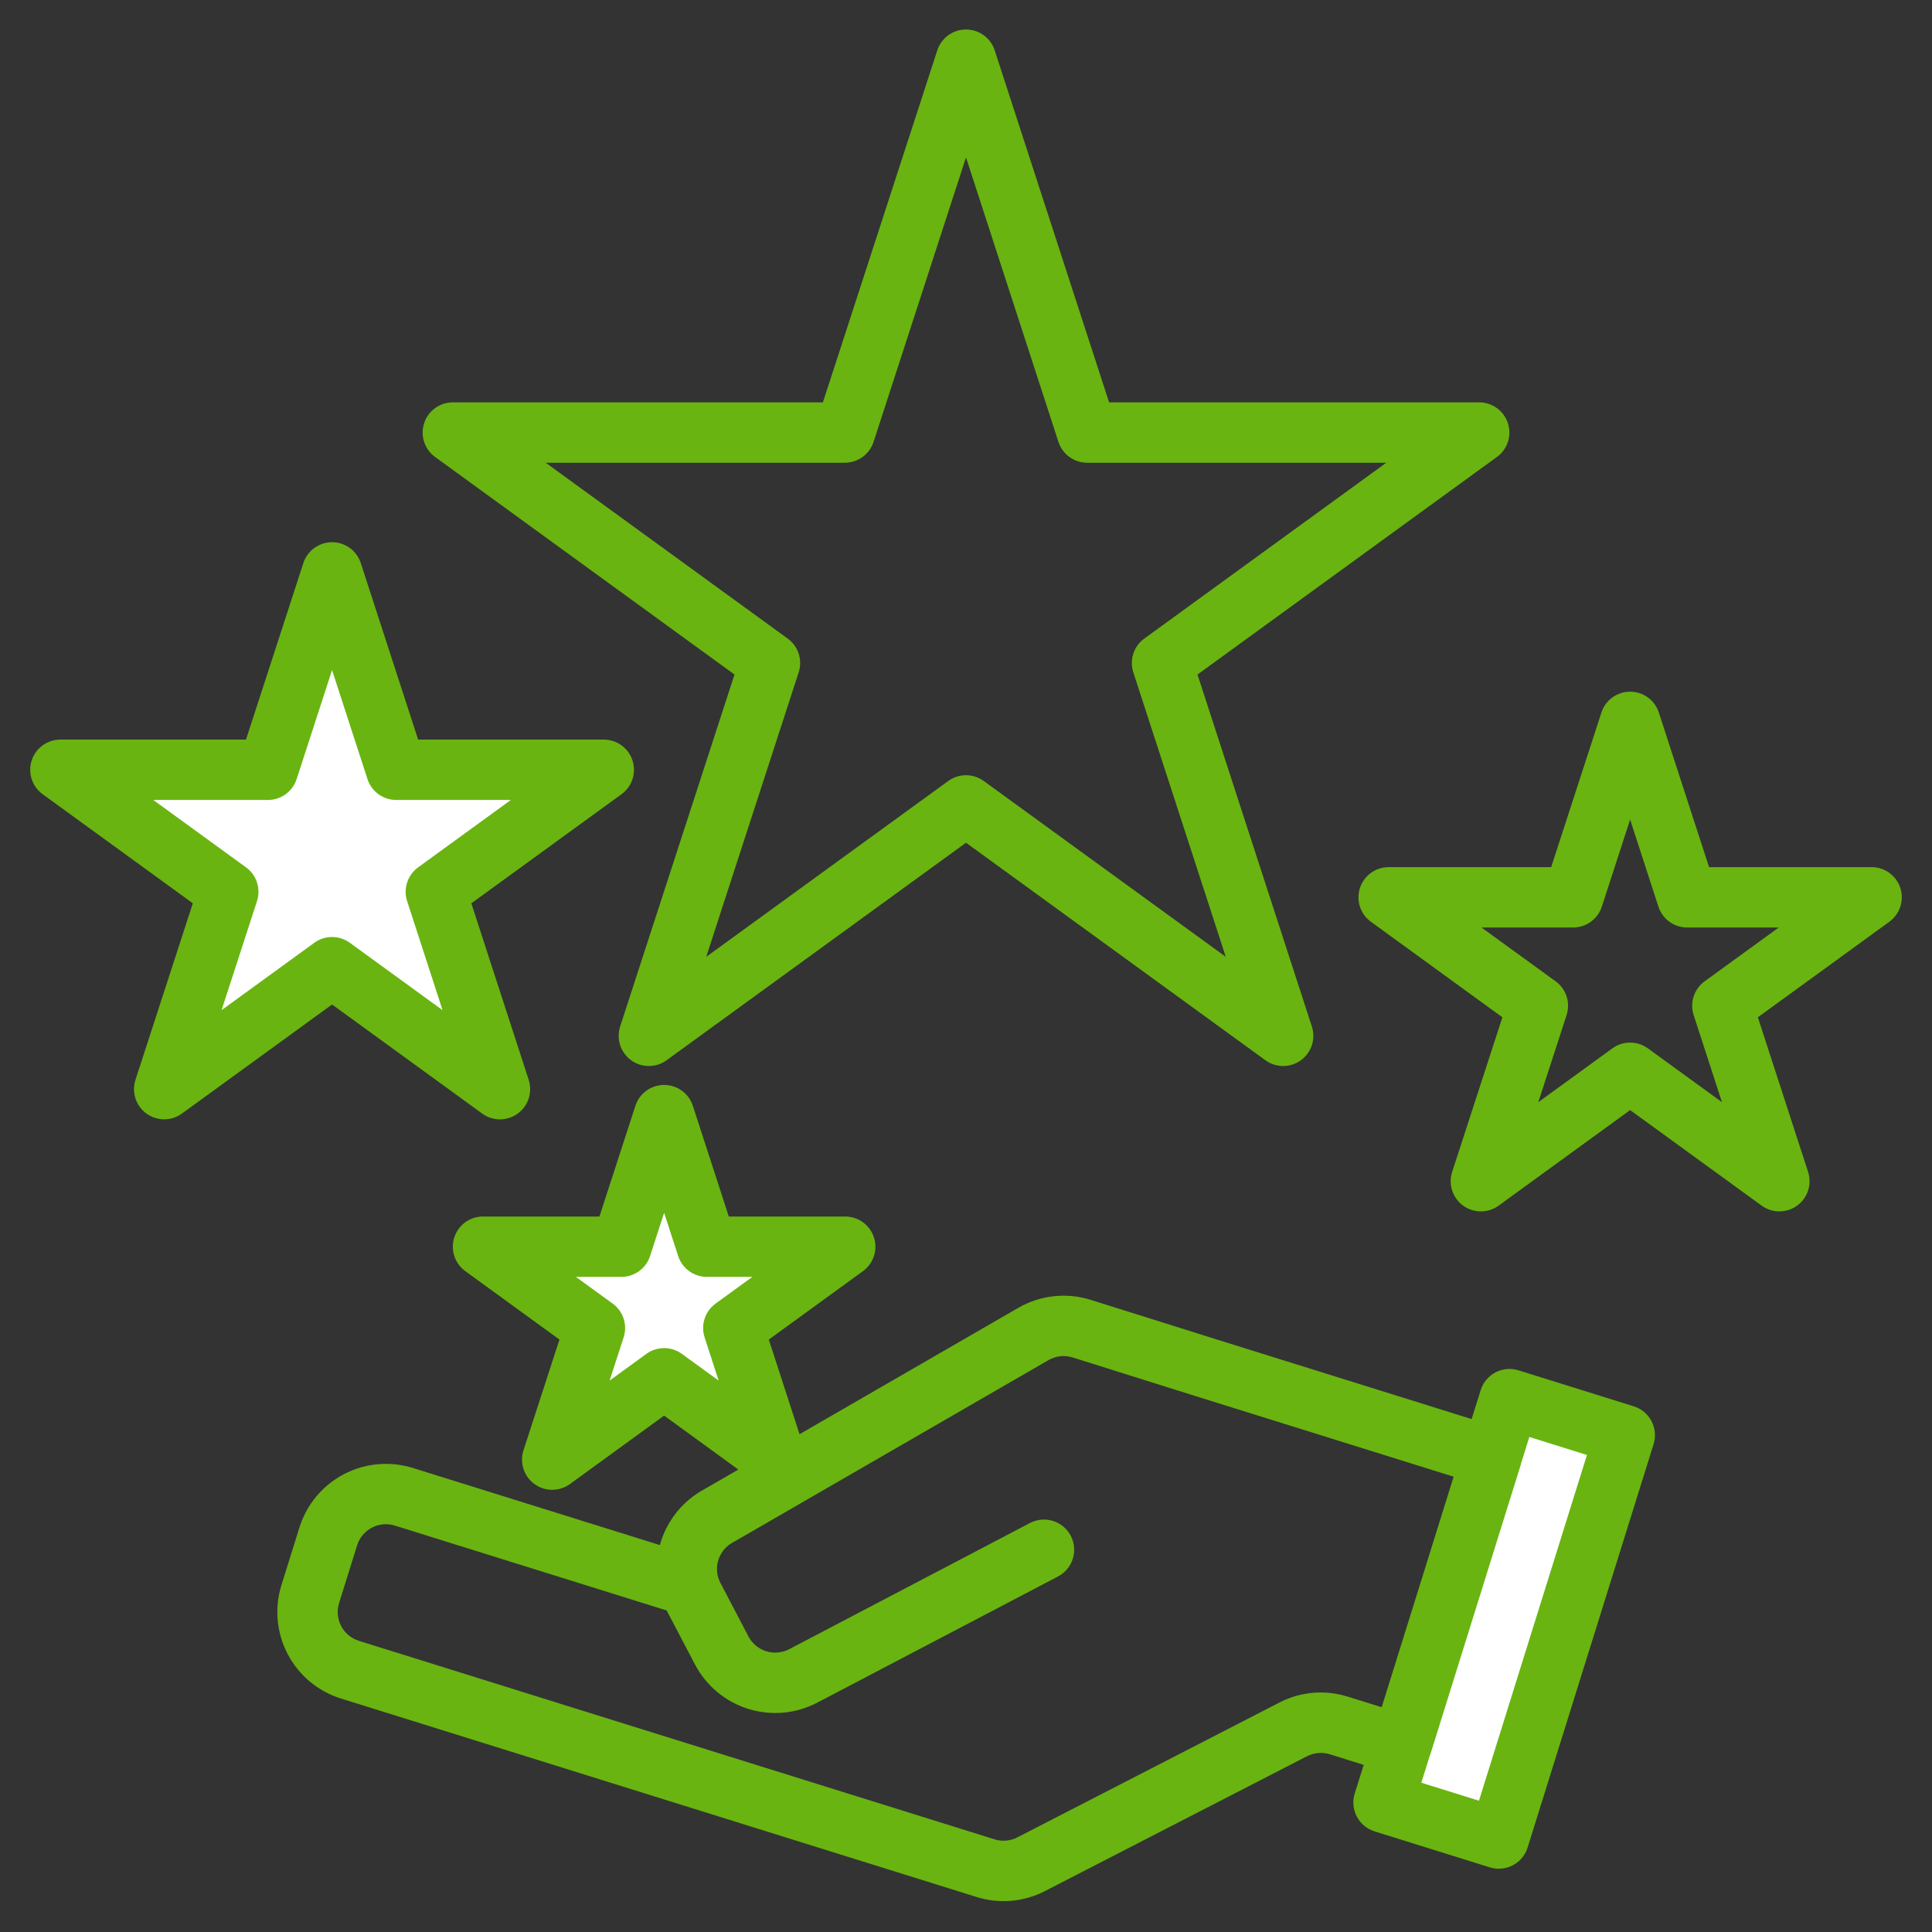
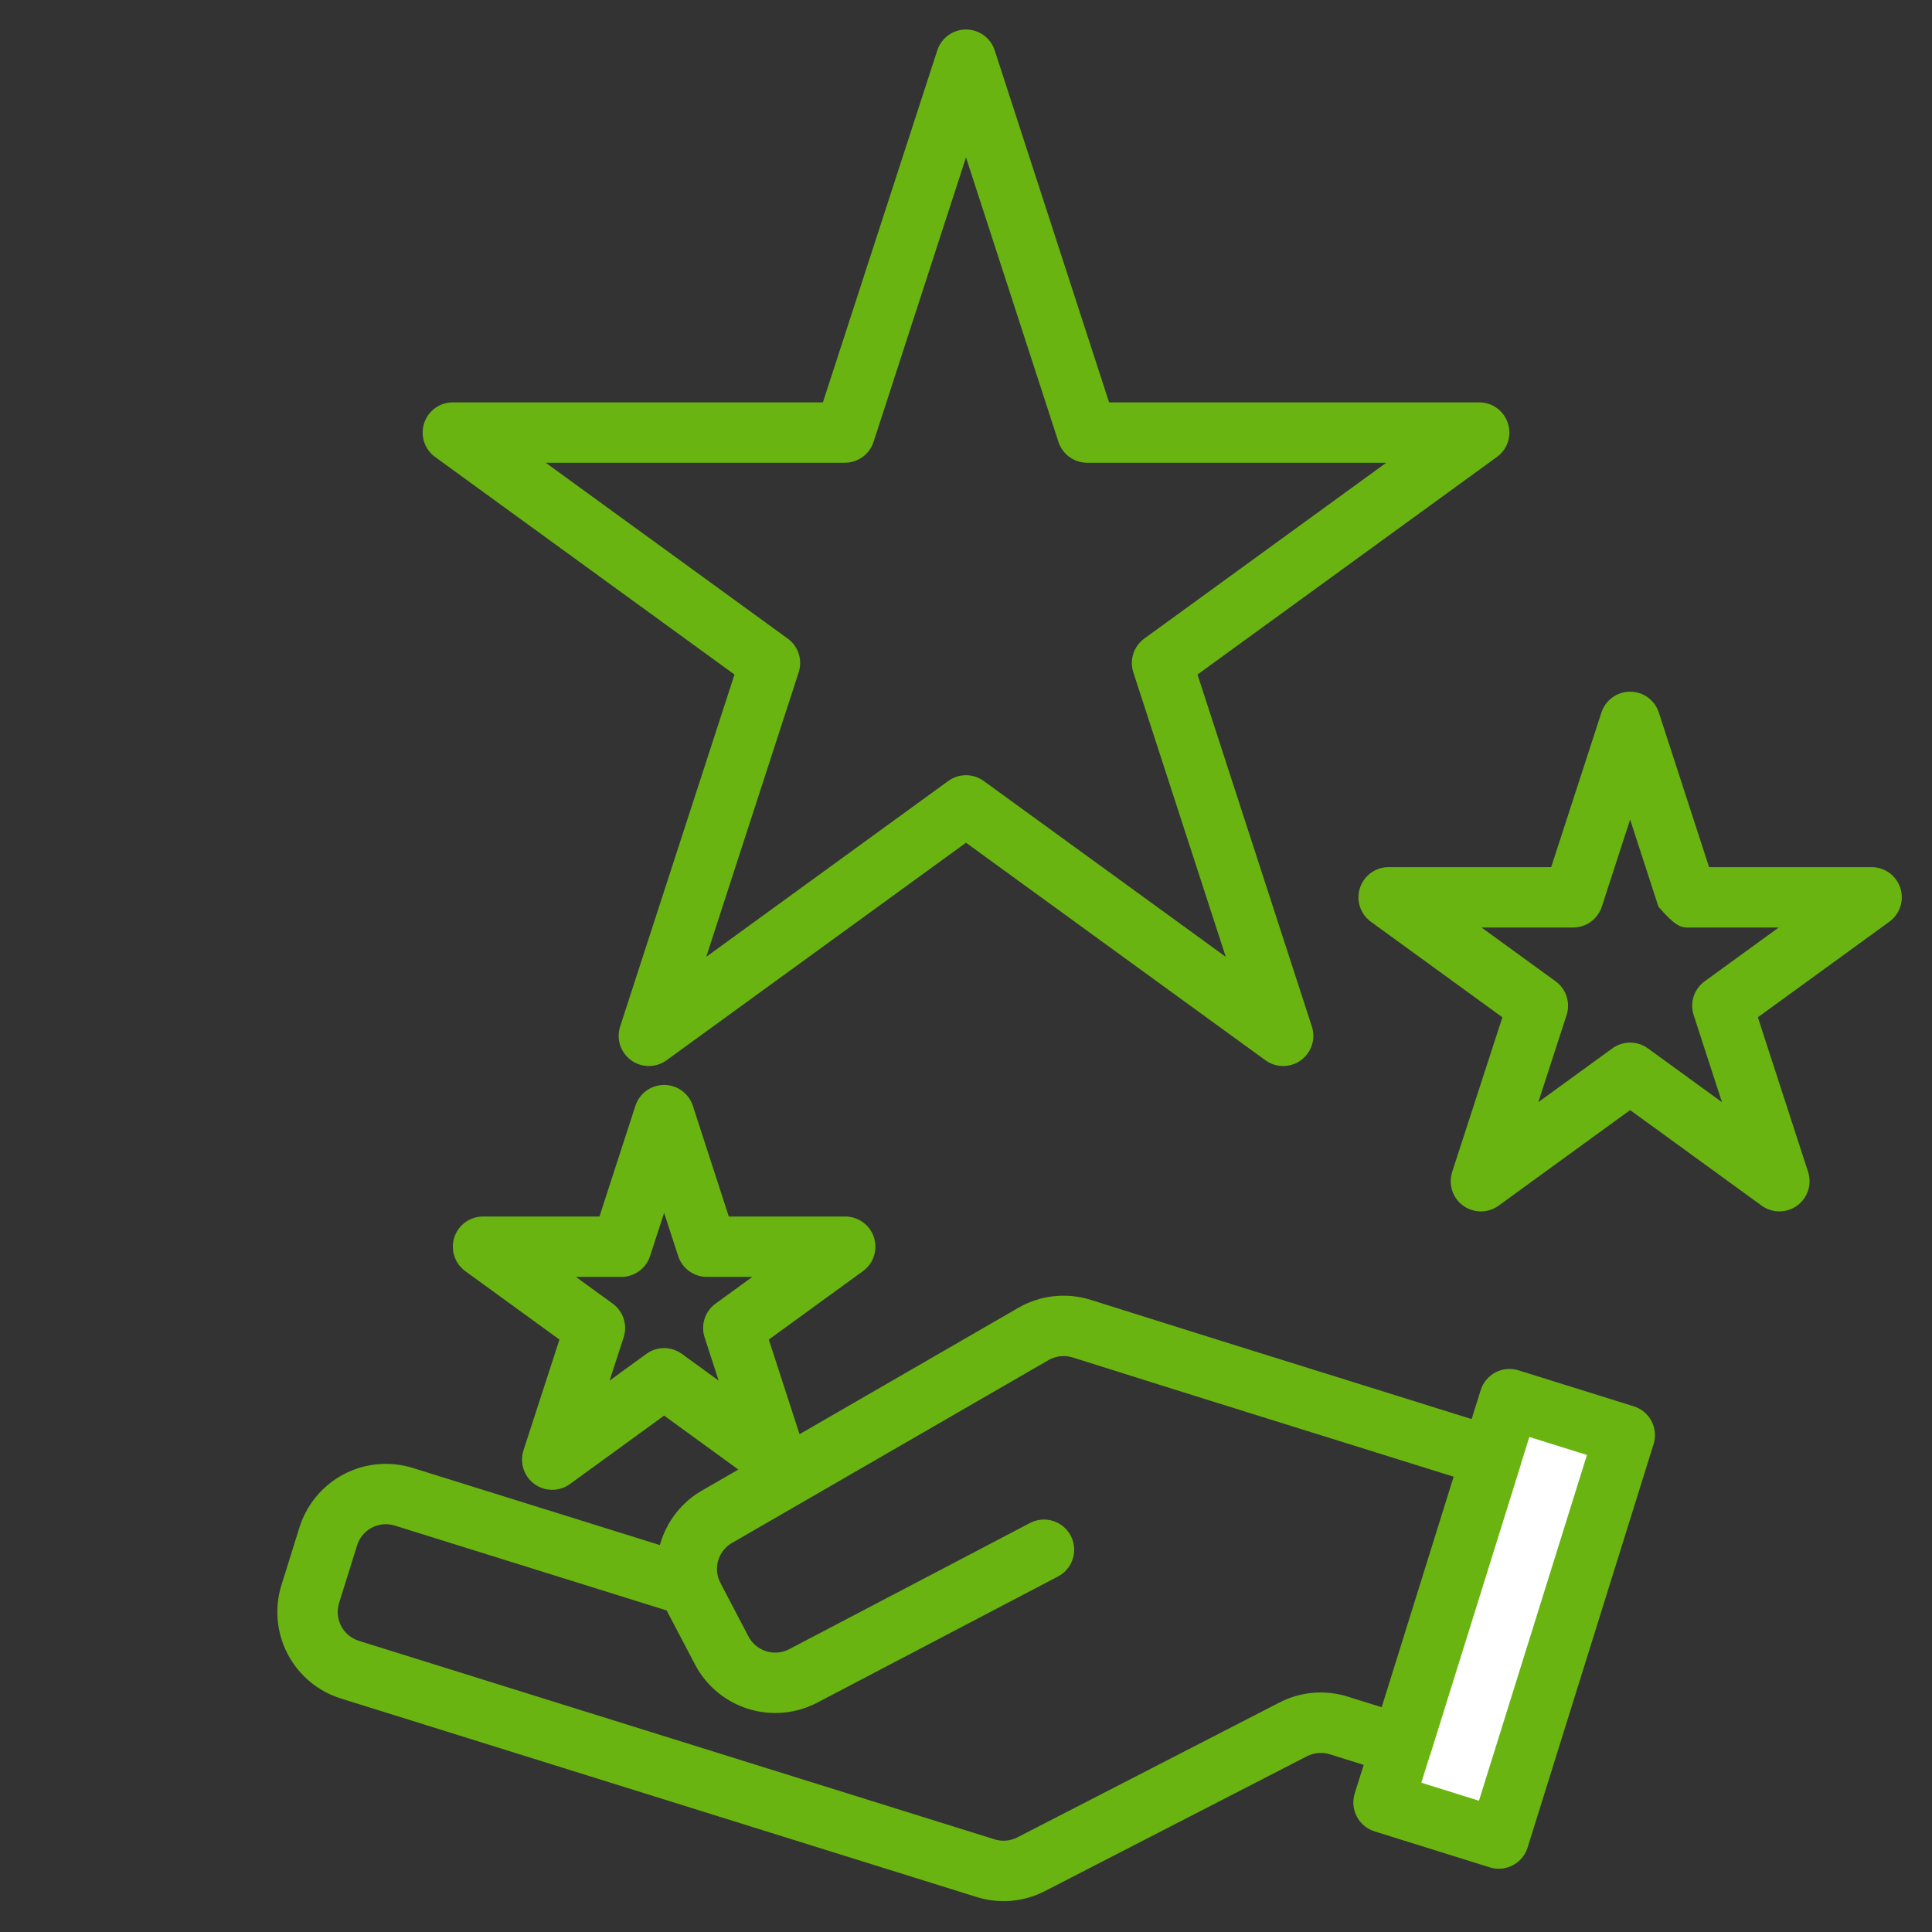
<svg xmlns="http://www.w3.org/2000/svg" width="512" height="512" viewBox="0 0 512 512" fill="none">
  <rect x="0" y="0" width="512" height="512" fill="#333333" stroke="none" />
  <path d="M400.03 370.79L395.25 386.09L371.41 462.46L366.65 477.69L397.19 487.23L430.58 380.32L400.03 370.79Z" fill="#ffffff" id="id_101" />
-   <path d="M115.501 236.332L160 204.002H104.997L88 151.691L71.003 204.002H16L60.499 236.332L43.501 288.643L88 256.313L132.499 288.643L115.501 236.332Z" fill="#ffffff" id="id_102" />
-   <path d="M187.331 330.392L176 295.518L164.669 330.392H128L157.666 351.945L146.334 386.819L176 365.266L205.666 386.819L194.334 351.945L224 330.392H187.331Z" fill="#ffffff" id="id_103" />
  <path d="M437.67 376.61C437.181 375.679 436.513 374.854 435.705 374.181C434.897 373.508 433.964 373.002 432.96 372.69L402.42 363.15C401.417 362.835 400.363 362.722 399.316 362.816C398.269 362.909 397.252 363.209 396.321 363.696C395.39 364.184 394.565 364.85 393.892 365.658C393.219 366.465 392.712 367.396 392.4 368.4L390 376.07L321.32 354.62L289.06 344.48C285.888 343.481 282.543 343.153 279.238 343.516C275.933 343.879 272.739 344.926 269.86 346.59L211.89 380.08L203.74 355L228.7 336.86C230.066 335.867 231.082 334.467 231.604 332.861C232.125 331.254 232.125 329.524 231.603 327.918C231.082 326.312 230.065 324.912 228.699 323.919C227.334 322.926 225.689 322.391 224 322.39H193.14L183.61 293.04C183.086 291.435 182.067 290.037 180.7 289.046C179.334 288.054 177.688 287.521 176 287.521C174.312 287.521 172.666 288.054 171.3 289.046C169.933 290.037 168.914 291.435 168.39 293.04L158.86 322.39H128C126.311 322.391 124.666 322.926 123.3 323.919C121.935 324.912 120.918 326.312 120.396 327.918C119.875 329.524 119.875 331.254 120.396 332.861C120.918 334.467 121.934 335.867 123.3 336.86L148.26 355L138.73 384.35C138.209 385.956 138.211 387.686 138.733 389.292C139.256 390.897 140.273 392.296 141.639 393.289C143.006 394.281 144.651 394.815 146.34 394.816C148.028 394.816 149.673 394.282 151.04 393.29L176 375.15L195.67 389.45L186.71 394.62C183.834 396.163 181.302 398.274 179.267 400.825C177.232 403.376 175.736 406.313 174.87 409.46L109.42 389.03C103.345 387.133 96.766 387.727 91.129 390.68C85.492 393.634 81.258 398.706 79.36 404.78L74.59 420.05C72.692 426.126 73.284 432.707 76.238 438.346C79.192 443.985 84.264 448.22 90.34 450.12L258.79 502.72C264.792 504.607 271.296 504.05 276.89 501.17L346.37 465.42C348.239 464.467 350.406 464.281 352.41 464.9L361.39 467.71L359.01 475.31C358.38 477.335 358.58 479.527 359.564 481.405C360.548 483.283 362.237 484.695 364.26 485.33L394.81 494.87C395.584 495.111 396.39 495.233 397.2 495.23C398.903 495.229 400.562 494.684 401.934 493.675C403.307 492.666 404.321 491.245 404.83 489.62L438.22 382.71C438.849 380.684 438.651 378.491 437.67 376.61ZM186.73 354.42L190.45 365.87L180.7 358.79C179.335 357.795 177.689 357.26 176 357.26C174.311 357.26 172.665 357.795 171.3 358.79L161.55 365.87L165.27 354.42C165.794 352.813 165.796 351.081 165.275 349.473C164.754 347.866 163.737 346.464 162.37 345.47L152.62 338.39H164.67C166.36 338.39 168.007 337.855 169.374 336.861C170.741 335.868 171.758 334.467 172.28 332.86L176 321.41L179.72 332.86C180.242 334.467 181.259 335.868 182.626 336.861C183.993 337.855 185.64 338.39 187.33 338.39H199.38L189.63 345.47C188.263 346.464 187.246 347.866 186.725 349.473C186.204 351.081 186.206 352.813 186.73 354.42V354.42ZM357.18 449.63C351.164 447.732 344.641 448.296 339.04 451.2L269.6 486.93C267.732 487.888 265.562 488.071 263.56 487.44L95.11 434.84C93.085 434.207 91.395 432.796 90.41 430.917C89.426 429.038 89.228 426.845 89.86 424.82L94.63 409.55C94.94 408.545 95.446 407.612 96.119 406.804C96.791 405.996 97.617 405.329 98.548 404.841C99.479 404.353 100.498 404.054 101.545 403.961C102.592 403.868 103.647 403.983 104.65 404.3L176.68 426.79C176.707 426.838 176.731 426.888 176.75 426.94L184.18 441.1C187.135 446.737 192.209 450.97 198.285 452.868C204.36 454.766 210.941 454.173 216.58 451.22L280.35 417.8C281.286 417.315 282.116 416.65 282.794 415.843C283.472 415.036 283.984 414.104 284.301 413.098C284.617 412.093 284.732 411.035 284.638 409.985C284.544 408.936 284.244 407.915 283.755 406.981C283.265 406.048 282.596 405.221 281.786 404.547C280.976 403.873 280.041 403.365 279.034 403.054C278.027 402.742 276.969 402.633 275.919 402.732C274.87 402.831 273.851 403.136 272.92 403.63L209.15 437.05C207.271 438.033 205.078 438.231 203.053 437.599C201.028 436.967 199.337 435.557 198.35 433.68L190.93 419.51C190.679 419.034 190.475 418.535 190.32 418.02C189.809 416.247 189.927 414.352 190.652 412.656C191.377 410.96 192.666 409.566 194.3 408.71C194.4 408.66 194.49 408.6 194.59 408.55L277.87 360.44C278.828 359.887 279.891 359.539 280.991 359.418C282.091 359.298 283.204 359.407 284.26 359.74L316.54 369.89L385.23 391.34L366.16 452.43L357.18 449.63ZM391.94 477.21L376.67 472.44L378.83 465.51C378.925 465.294 379.009 465.074 379.08 464.85L402.92 388.49C402.99 388.26 403.05 388.03 403.1 387.81L405.29 380.81L420.56 385.58L391.94 477.21Z" fill="#69b411" id="id_104" />
  <path d="M399.61 112.16C399.089 110.552 398.072 109.151 396.704 108.157C395.337 107.164 393.69 106.629 392 106.63H293.92L263.61 13.35C263.089 11.742 262.071 10.341 260.704 9.347C259.337 8.353 257.69 7.817 256 7.817C254.31 7.817 252.663 8.353 251.296 9.347C249.928 10.341 248.911 11.742 248.39 13.35L218.08 106.63H120C118.311 106.631 116.666 107.167 115.3 108.16C113.935 109.153 112.918 110.553 112.396 112.159C111.875 113.765 111.875 115.495 112.396 117.101C112.918 118.707 113.934 120.107 115.3 121.1L194.65 178.76L164.34 272.04C163.819 273.646 163.821 275.376 164.343 276.982C164.866 278.588 165.883 279.987 167.249 280.979C168.616 281.971 170.261 282.506 171.949 282.506C173.638 282.506 175.283 281.972 176.65 280.98L256 223.33L335.35 280.98C336.716 281.972 338.362 282.506 340.05 282.506C341.739 282.506 343.384 281.971 344.75 280.979C346.117 279.987 347.134 278.588 347.657 276.982C348.179 275.376 348.18 273.646 347.66 272.04L317.35 178.76L396.7 121.1C398.069 120.11 399.088 118.71 399.611 117.104C400.133 115.497 400.133 113.766 399.61 112.16V112.16ZM303.25 169.23C301.882 170.221 300.864 171.621 300.341 173.227C299.818 174.833 299.818 176.564 300.34 178.17L324.84 253.57L260.7 206.97C259.335 205.976 257.689 205.44 256 205.44C254.311 205.44 252.665 205.976 251.3 206.97L187.16 253.57L211.66 178.17C212.182 176.564 212.181 174.833 211.659 173.227C211.136 171.621 210.117 170.221 208.75 169.23L144.62 122.63H223.89C225.579 122.631 227.224 122.097 228.591 121.106C229.958 120.114 230.976 118.716 231.5 117.11L256 41.71L280.5 117.11C281.023 118.716 282.042 120.114 283.409 121.106C284.776 122.097 286.421 122.631 288.11 122.63H367.38L303.25 169.23Z" fill="#69b411" id="id_105" />
-   <path d="M127.8 295.115C129.167 296.107 130.812 296.642 132.502 296.642C134.191 296.642 135.836 296.107 137.203 295.114C138.569 294.121 139.587 292.721 140.109 291.115C140.631 289.509 140.631 287.778 140.11 286.172L124.91 239.388L164.71 210.474C166.078 209.481 167.096 208.08 167.619 206.472C168.141 204.864 168.141 203.132 167.618 201.524C167.094 199.917 166.076 198.516 164.707 197.524C163.338 196.531 161.691 195.998 160 196H110.81L95.61 149.217C95.088 147.61 94.07 146.211 92.704 145.218C91.337 144.225 89.691 143.69 88.002 143.69C86.313 143.69 84.667 144.225 83.3 145.218C81.934 146.211 80.916 147.61 80.394 149.217L65.19 196H16C14.311 196 12.665 196.536 11.299 197.529C9.932 198.522 8.915 199.922 8.394 201.529C7.872 203.135 7.872 204.866 8.394 206.472C8.916 208.079 9.933 209.479 11.3 210.472L51.1 239.386L35.9 286.17C35.381 287.775 35.382 289.503 35.904 291.108C36.426 292.712 37.442 294.111 38.806 295.103C40.171 296.095 41.814 296.631 43.501 296.633C45.188 296.635 46.833 296.104 48.2 295.115L88 266.2L127.8 295.115ZM58.718 267.7L68.107 238.8C68.628 237.194 68.627 235.464 68.105 233.858C67.583 232.252 66.566 230.853 65.2 229.86L40.622 212H71C72.689 212 74.335 211.465 75.702 210.472C77.069 209.479 78.086 208.079 78.608 206.473L88 177.579L97.389 206.479C97.912 208.085 98.931 209.484 100.298 210.476C101.665 211.467 103.311 212.001 105 212H135.382L110.8 229.86C109.433 230.853 108.416 232.253 107.894 233.86C107.372 235.467 107.372 237.197 107.894 238.804L117.281 267.704L92.7 249.842C91.334 248.849 89.689 248.314 88 248.314C86.311 248.314 84.666 248.849 83.3 249.842L58.718 267.7Z" fill="#69b411" id="id_106" />
-   <path d="M503.608 235.323C503.085 233.717 502.067 232.318 500.701 231.326C499.334 230.334 497.689 229.8 496 229.8H452.921L439.608 188.829C439.086 187.223 438.068 185.823 436.702 184.83C435.335 183.837 433.689 183.303 432 183.303C430.311 183.303 428.665 183.837 427.298 184.83C425.932 185.823 424.914 187.223 424.392 188.829L411.079 229.8H368C366.311 229.801 364.665 230.336 363.299 231.329C361.932 232.322 360.915 233.723 360.394 235.329C359.872 236.936 359.872 238.666 360.394 240.273C360.916 241.879 361.933 243.279 363.3 244.272L398.151 269.594L384.84 310.565C384.319 312.172 384.319 313.902 384.841 315.508C385.363 317.115 386.381 318.515 387.747 319.507C389.114 320.5 390.759 321.035 392.448 321.035C394.137 321.035 395.783 320.501 397.15 319.508L432 294.184L466.852 319.504C468.219 320.497 469.864 321.031 471.554 321.031C473.243 321.031 474.888 320.496 476.255 319.503C477.621 318.511 478.639 317.111 479.161 315.504C479.683 313.898 479.683 312.168 479.162 310.561L465.851 269.59L500.7 244.268C502.067 243.275 503.085 241.875 503.607 240.268C504.13 238.661 504.13 236.93 503.608 235.323V235.323ZM451.744 260.062C450.377 261.055 449.36 262.455 448.838 264.062C448.316 265.669 448.316 267.4 448.838 269.006L456.338 292.089L436.7 277.823C435.334 276.831 433.688 276.297 432 276.297C430.311 276.297 428.666 276.831 427.3 277.823L407.665 292.089L415.165 269.006C415.687 267.4 415.687 265.669 415.165 264.062C414.643 262.455 413.626 261.055 412.259 260.062L392.621 245.8H416.892C418.581 245.8 420.227 245.265 421.594 244.273C422.96 243.28 423.978 241.88 424.5 240.273L432 217.19L439.5 240.273C440.022 241.88 441.039 243.28 442.406 244.273C443.773 245.265 445.419 245.8 447.108 245.8H471.379L451.744 260.062Z" fill="#69b411" id="id_107" />
+   <path d="M503.608 235.323C503.085 233.717 502.067 232.318 500.701 231.326C499.334 230.334 497.689 229.8 496 229.8H452.921L439.608 188.829C439.086 187.223 438.068 185.823 436.702 184.83C435.335 183.837 433.689 183.303 432 183.303C430.311 183.303 428.665 183.837 427.298 184.83C425.932 185.823 424.914 187.223 424.392 188.829L411.079 229.8H368C366.311 229.801 364.665 230.336 363.299 231.329C361.932 232.322 360.915 233.723 360.394 235.329C359.872 236.936 359.872 238.666 360.394 240.273C360.916 241.879 361.933 243.279 363.3 244.272L398.151 269.594L384.84 310.565C384.319 312.172 384.319 313.902 384.841 315.508C385.363 317.115 386.381 318.515 387.747 319.507C389.114 320.5 390.759 321.035 392.448 321.035C394.137 321.035 395.783 320.501 397.15 319.508L432 294.184L466.852 319.504C468.219 320.497 469.864 321.031 471.554 321.031C473.243 321.031 474.888 320.496 476.255 319.503C477.621 318.511 478.639 317.111 479.161 315.504C479.683 313.898 479.683 312.168 479.162 310.561L465.851 269.59L500.7 244.268C502.067 243.275 503.085 241.875 503.607 240.268C504.13 238.661 504.13 236.93 503.608 235.323V235.323ZM451.744 260.062C450.377 261.055 449.36 262.455 448.838 264.062C448.316 265.669 448.316 267.4 448.838 269.006L456.338 292.089L436.7 277.823C435.334 276.831 433.688 276.297 432 276.297C430.311 276.297 428.666 276.831 427.3 277.823L407.665 292.089L415.165 269.006C415.687 267.4 415.687 265.669 415.165 264.062C414.643 262.455 413.626 261.055 412.259 260.062L392.621 245.8H416.892C418.581 245.8 420.227 245.265 421.594 244.273C422.96 243.28 423.978 241.88 424.5 240.273L432 217.19L439.5 240.273C443.773 245.265 445.419 245.8 447.108 245.8H471.379L451.744 260.062Z" fill="#69b411" id="id_107" />
</svg>